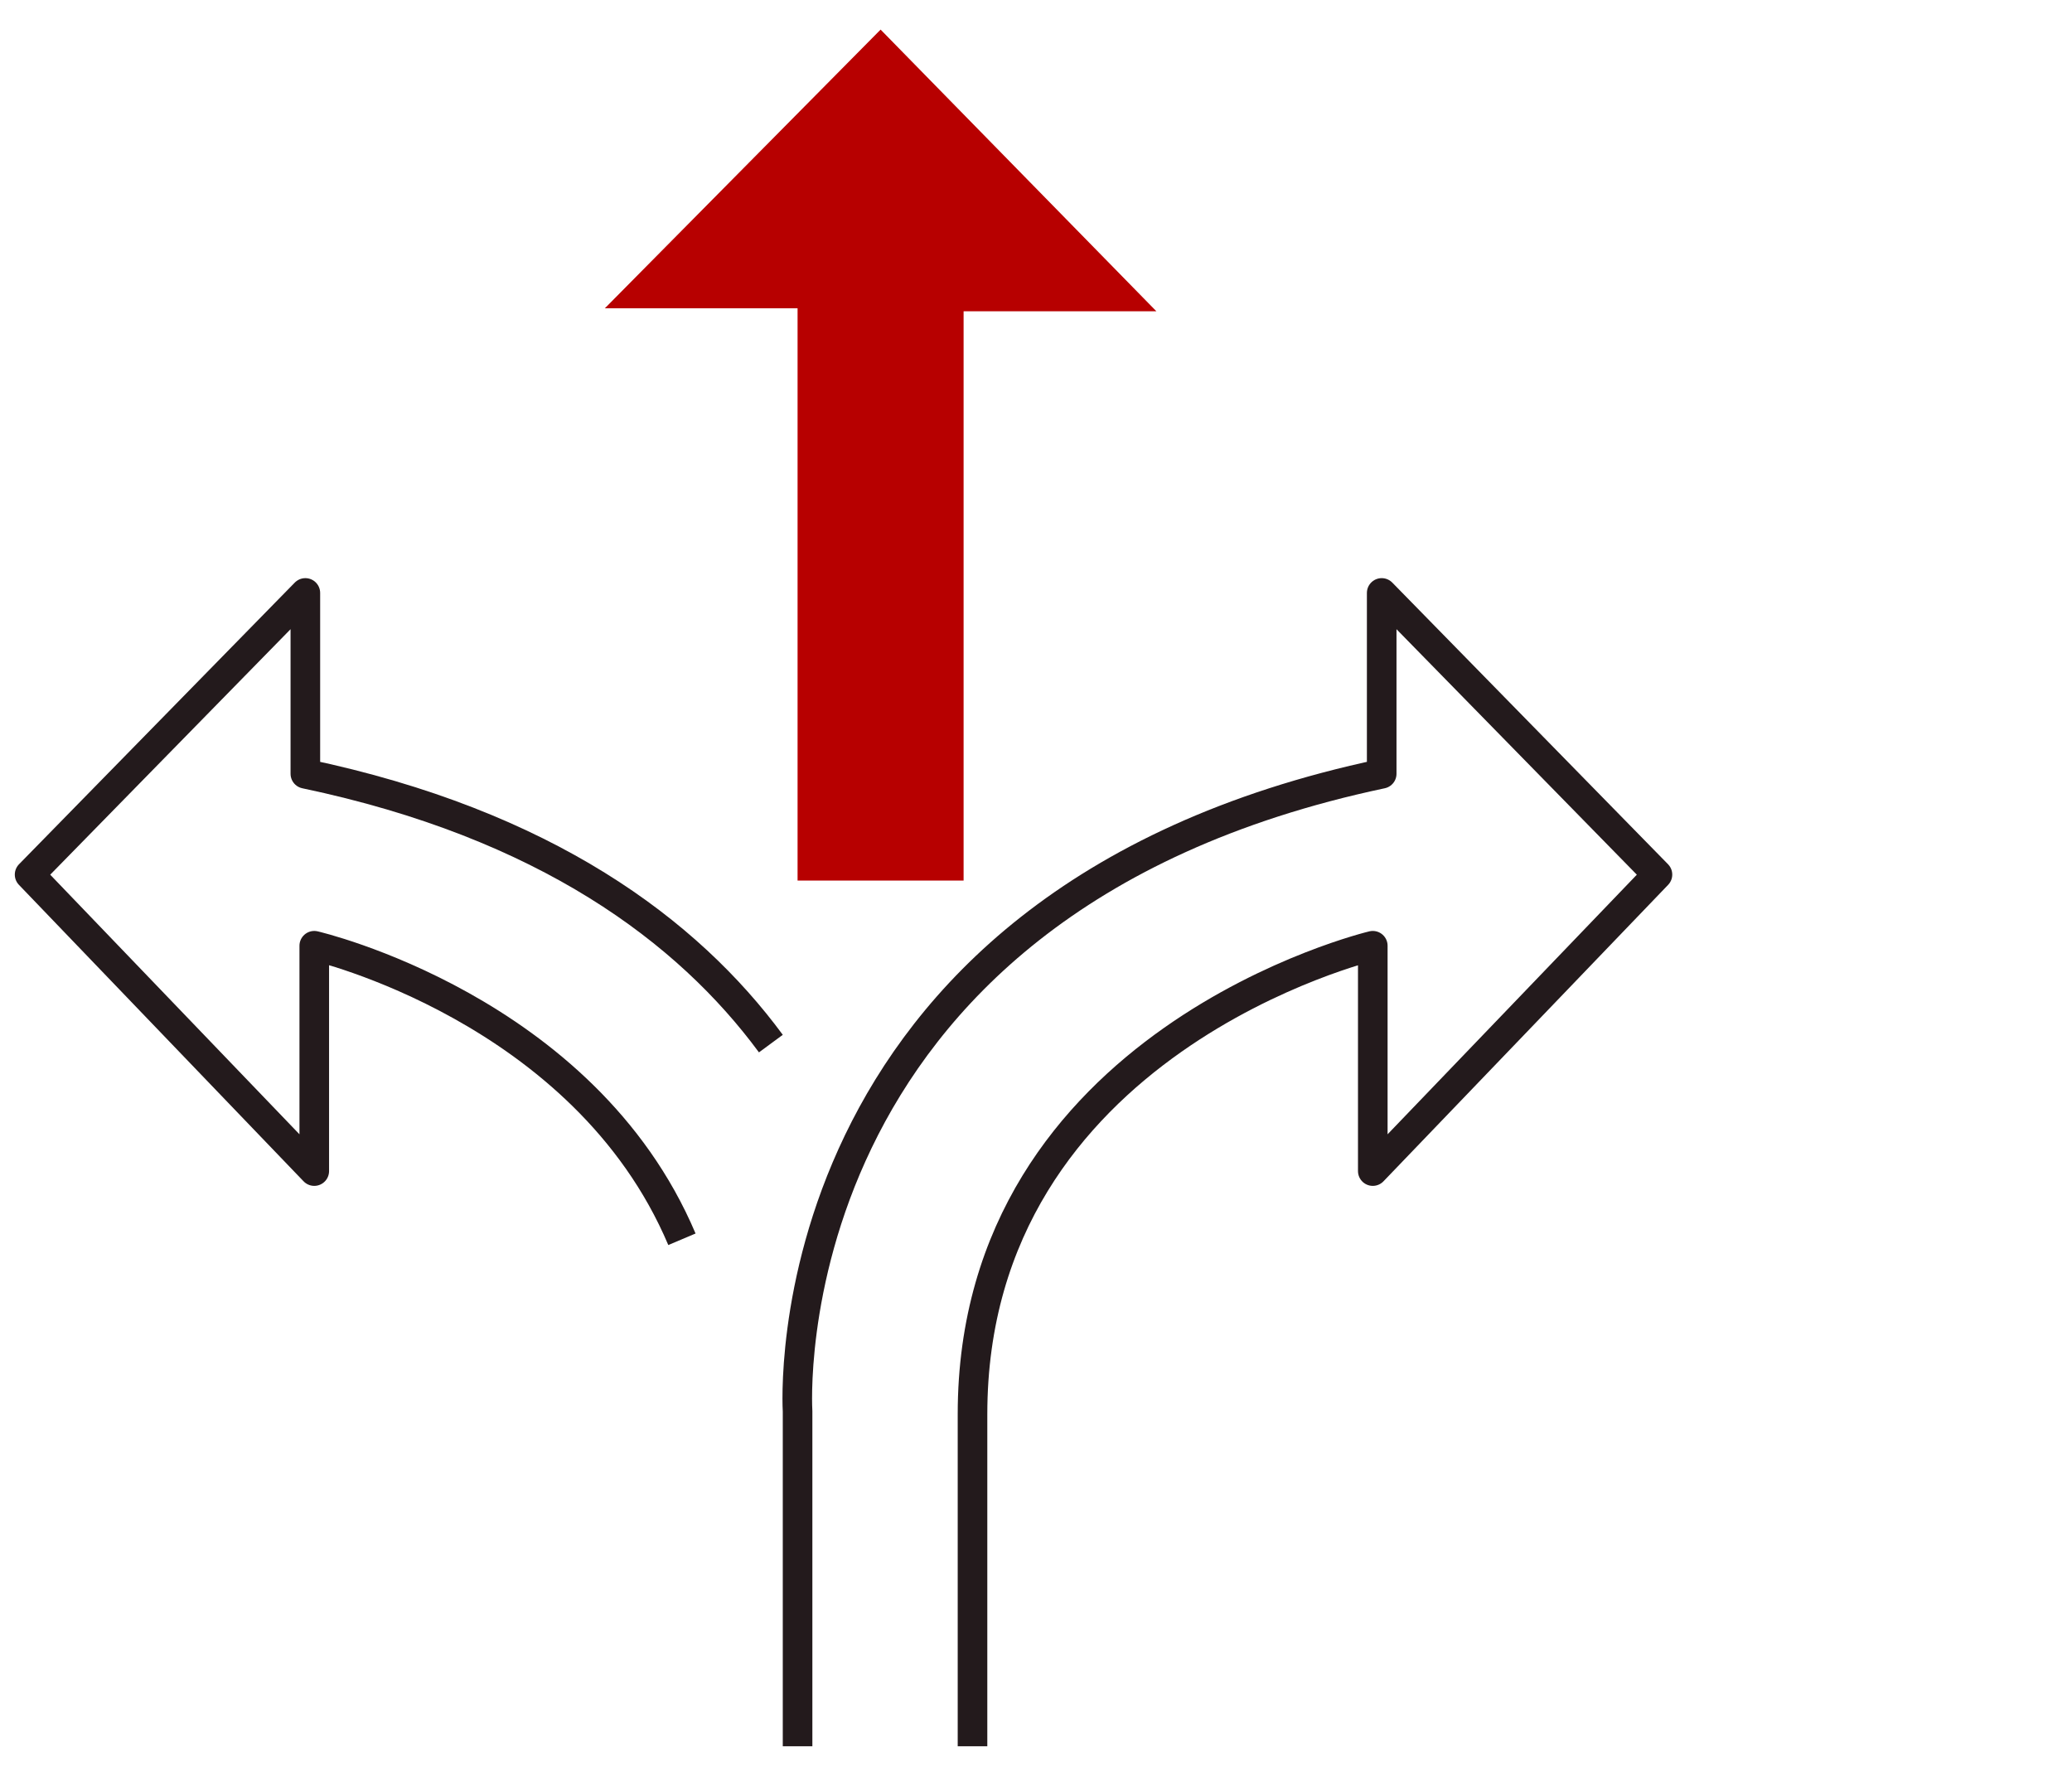
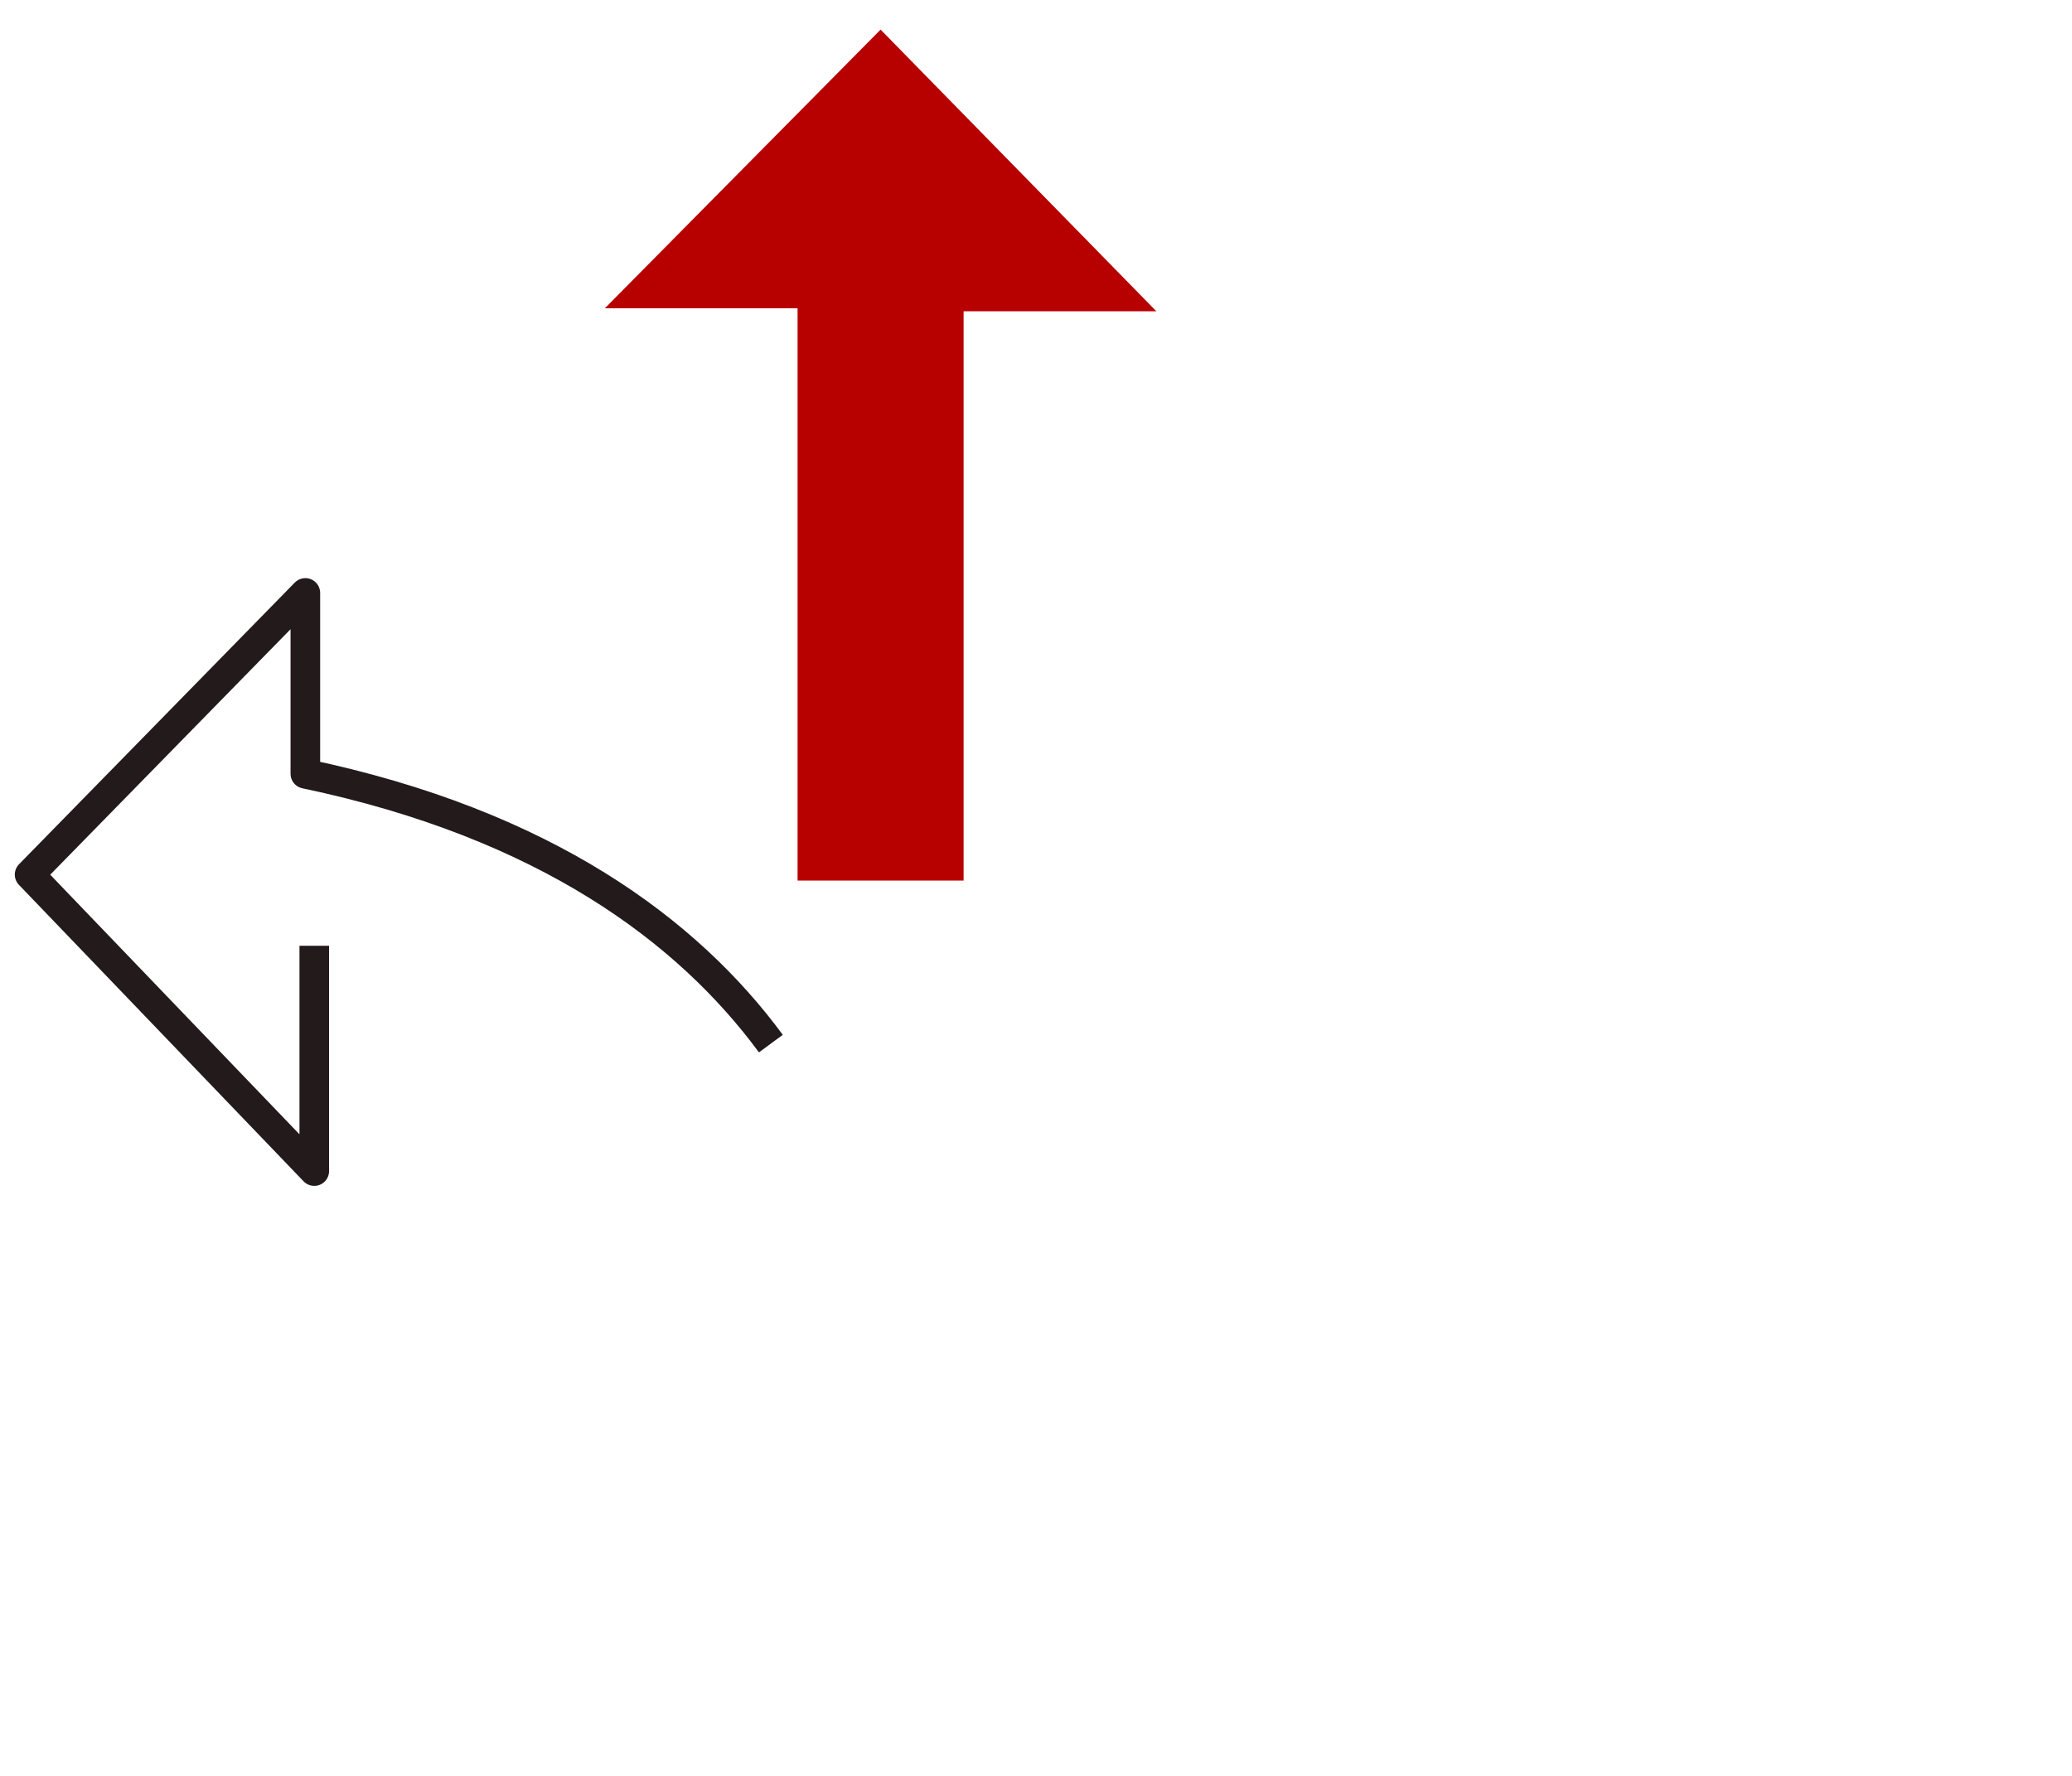
<svg xmlns="http://www.w3.org/2000/svg" width="70" height="60" viewBox="0 0 70 60" fill="none">
-   <path d="M26.945 59V47.681C26.945 47.681 25.843 30.551 46.679 26.143V20.033L55.995 29.549L46.378 39.566V31.953C46.378 31.953 32.855 35.159 32.855 47.781V59" stroke="#231A1C" stroke-miterlimit="10" stroke-linejoin="round" />
-   <path d="M26.043 35.259C23.238 31.453 18.43 27.846 10.316 26.143V20.033L1 29.549L10.617 39.566V31.953C10.617 31.953 19.732 34.057 23.038 41.87" stroke="#231A1C" stroke-miterlimit="10" stroke-linejoin="round" />
+   <path d="M26.043 35.259C23.238 31.453 18.43 27.846 10.316 26.143V20.033L1 29.549L10.617 39.566V31.953" stroke="#231A1C" stroke-miterlimit="10" stroke-linejoin="round" />
  <path d="M26.945 29.75V10.416H20.434L29.75 1L39.066 10.516H32.554V29.75" fill="#B70000" />
</svg>